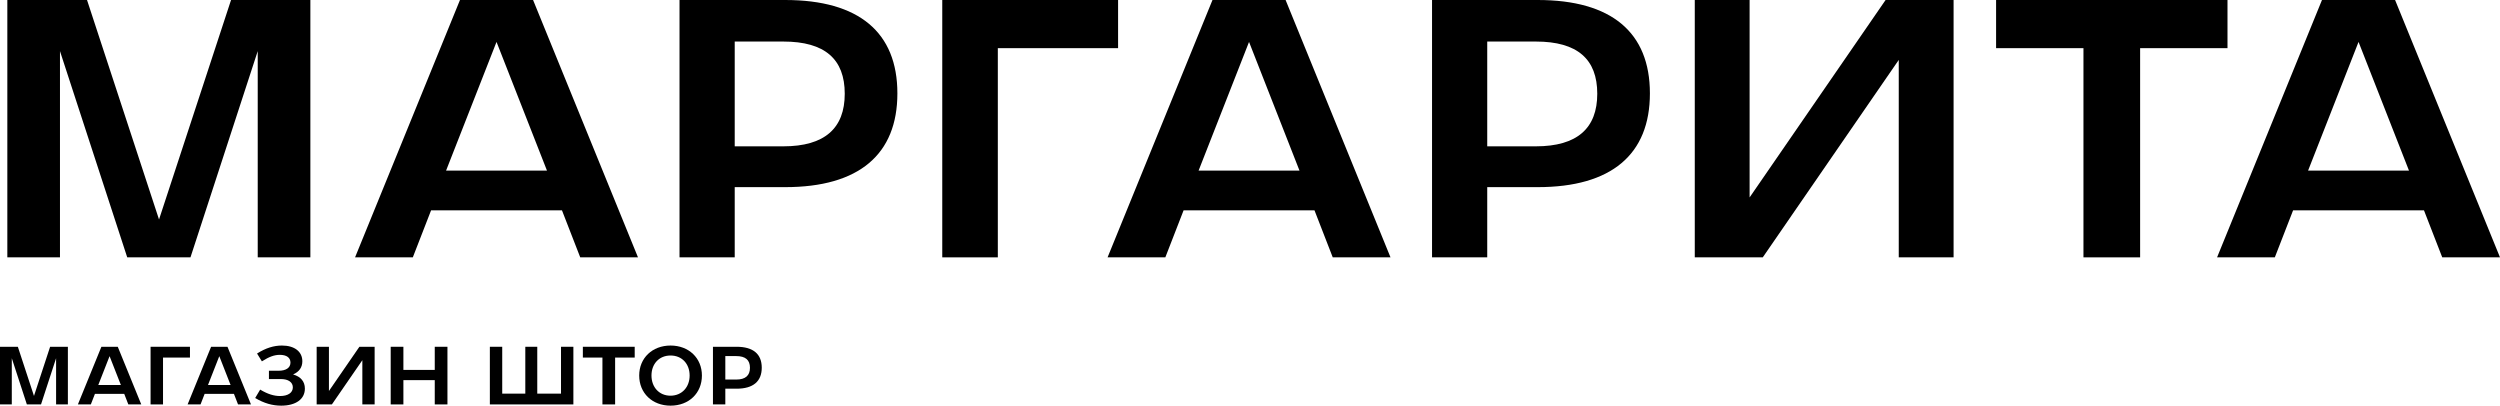
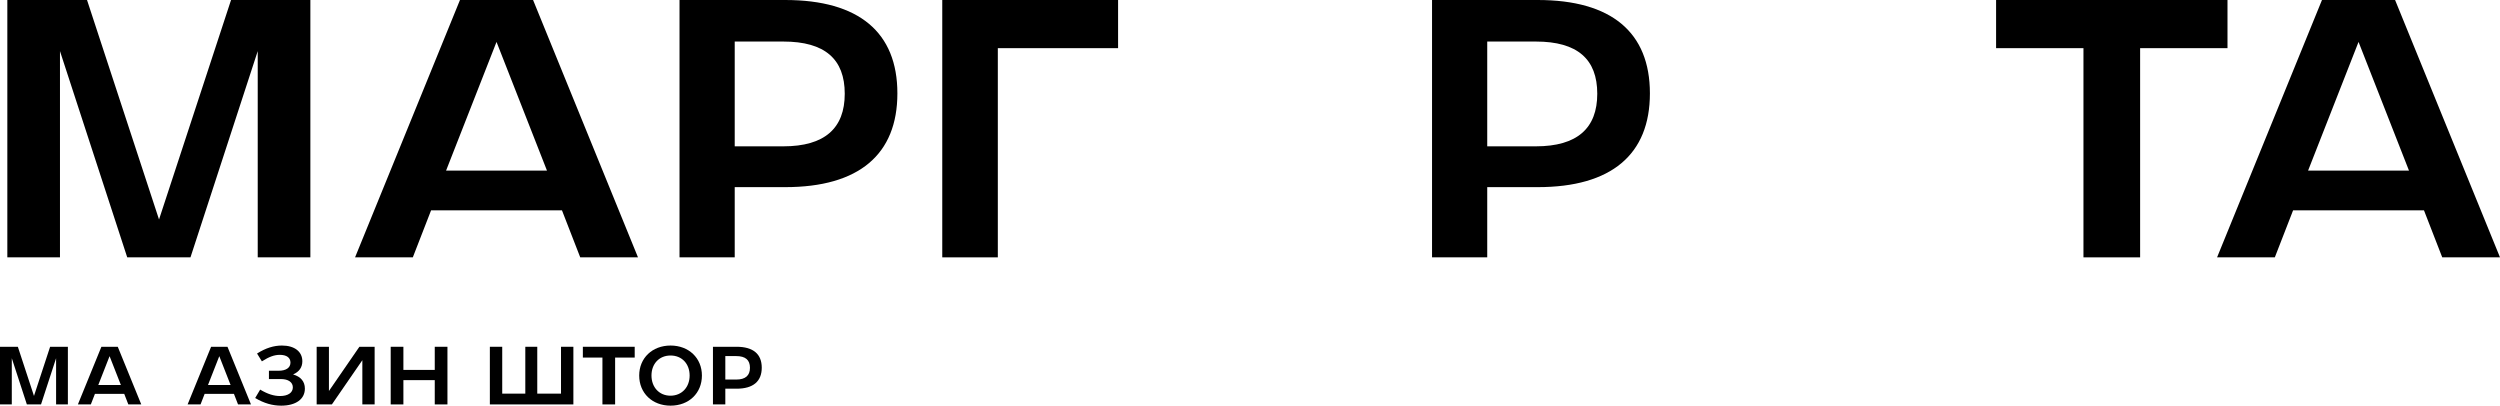
<svg xmlns="http://www.w3.org/2000/svg" width="265" height="43" viewBox="0 0 265 43" fill="none">
  <path d="M0.777 0H9.224L16.857 23.266L24.491 0H32.899V27.28H27.319V5.417L20.19 27.28H13.486L6.357 5.417V27.28H0.777V0Z" fill="black" />
  <path d="M37.636 27.28L48.757 0H56.506L67.627 27.28H61.505L59.567 22.292H45.696L43.758 27.28H37.636ZM47.284 18.083H57.979L52.631 4.443L47.284 18.083Z" fill="black" />
  <path d="M72.029 27.28V0H83.228C91.055 0 95.123 3.43 95.123 9.899C95.123 16.368 91.055 19.837 83.228 19.837H77.88V27.28H72.029ZM77.88 15.511H83.034C87.412 15.511 89.543 13.601 89.543 9.938C89.543 6.274 87.451 4.404 83.034 4.404H77.88V15.511Z" fill="black" />
  <path d="M105.769 27.28H99.88V0H118.517V5.105H105.769V27.28Z" fill="black" />
-   <path d="M117.403 27.28L128.523 0H136.273L147.394 27.28H141.271L139.334 22.292H125.462L123.525 27.28H117.403ZM127.051 18.083H137.745L132.398 4.443L127.051 18.083Z" fill="black" />
  <path d="M151.796 27.28V0H162.994C170.821 0 174.89 3.43 174.89 9.899C174.89 16.368 170.821 19.837 162.994 19.837H157.647V27.28H151.796ZM157.647 15.511H162.8C167.179 15.511 169.31 13.601 169.31 9.938C169.31 6.274 167.218 4.404 162.8 4.404H157.647V15.511Z" fill="black" />
-   <path d="M179.646 0H185.458V20.928L199.873 0H207.08V27.28H201.268V6.352L186.853 27.28H179.646V0Z" fill="black" />
  <path d="M220.847 5.105H211.586V0H236.114V5.105H226.853V27.28H220.847V5.105Z" fill="black" />
  <path d="M235.009 27.28L246.13 0H253.879L265 27.28H258.878L256.94 22.292H243.069L241.131 27.28H235.009ZM244.657 18.083H255.352L250.005 4.443L244.657 18.083Z" fill="black" />
  <path d="M0 36.758H1.892L3.602 41.97L5.312 36.758H7.195V42.869H5.946V37.972L4.348 42.869H2.847L1.25 37.972V42.869H0V36.758Z" fill="black" />
  <path d="M8.256 42.869L10.748 36.758H12.483L14.974 42.869H13.603L13.169 41.752H10.062L9.628 42.869H8.256ZM10.418 40.809H12.813L11.615 37.753L10.418 40.809Z" fill="black" />
-   <path d="M17.28 42.869H15.961V36.758H20.136V37.902H17.28V42.869Z" fill="black" />
  <path d="M19.886 42.869L22.377 36.758H24.113L26.604 42.869H25.232L24.798 41.752H21.691L21.257 42.869H19.886ZM22.047 40.809H24.442L23.245 37.753L22.047 40.809Z" fill="black" />
  <path d="M27.049 42.188L27.578 41.298C28.376 41.778 29.045 41.979 29.687 41.979C30.52 41.979 31.041 41.629 31.041 41.062C31.041 40.521 30.564 40.18 29.782 40.18H28.507V39.299H29.531C30.329 39.299 30.789 38.976 30.789 38.434C30.789 37.928 30.399 37.614 29.661 37.614C29.105 37.614 28.55 37.797 27.76 38.303L27.248 37.474C28.168 36.889 29.027 36.627 29.887 36.627C31.223 36.627 32.048 37.273 32.048 38.295C32.048 38.932 31.718 39.412 31.067 39.691C31.883 39.927 32.317 40.442 32.317 41.193C32.317 42.31 31.354 43 29.809 43C28.88 43 27.986 42.747 27.049 42.188Z" fill="black" />
  <path d="M33.566 36.758H34.867V41.446L38.096 36.758H39.711V42.869H38.409V38.181L35.18 42.869H33.566V36.758Z" fill="black" />
  <path d="M42.76 42.869H41.414V36.758H42.76V39.211H46.084V36.758H47.429V42.869H46.084V40.294H42.76V42.869Z" fill="black" />
  <path d="M60.778 42.869H51.925V36.758H53.236V41.725H55.683V36.758H56.95V41.725H59.467V36.758H60.778V42.869Z" fill="black" />
  <path d="M63.858 37.902H61.783V36.758H67.278V37.902H65.203V42.869H63.858V37.902Z" fill="black" />
  <path d="M67.755 39.805C67.755 37.954 69.144 36.627 71.079 36.627C73.015 36.627 74.403 37.954 74.403 39.805C74.403 41.673 73.023 43 71.079 43C69.144 43 67.755 41.673 67.755 39.805ZM69.057 39.805C69.057 41.044 69.873 41.944 71.079 41.944C72.285 41.935 73.101 41.036 73.101 39.805C73.101 38.574 72.294 37.684 71.079 37.684C69.864 37.684 69.057 38.574 69.057 39.805Z" fill="black" />
  <path d="M75.573 42.869V36.758H78.082C79.835 36.758 80.746 37.526 80.746 38.976C80.746 40.425 79.835 41.202 78.082 41.202H76.884V42.869H75.573ZM76.884 40.233H78.038C79.019 40.233 79.496 39.805 79.496 38.984C79.496 38.164 79.028 37.745 78.038 37.745H76.884V40.233Z" fill="black" />
</svg>